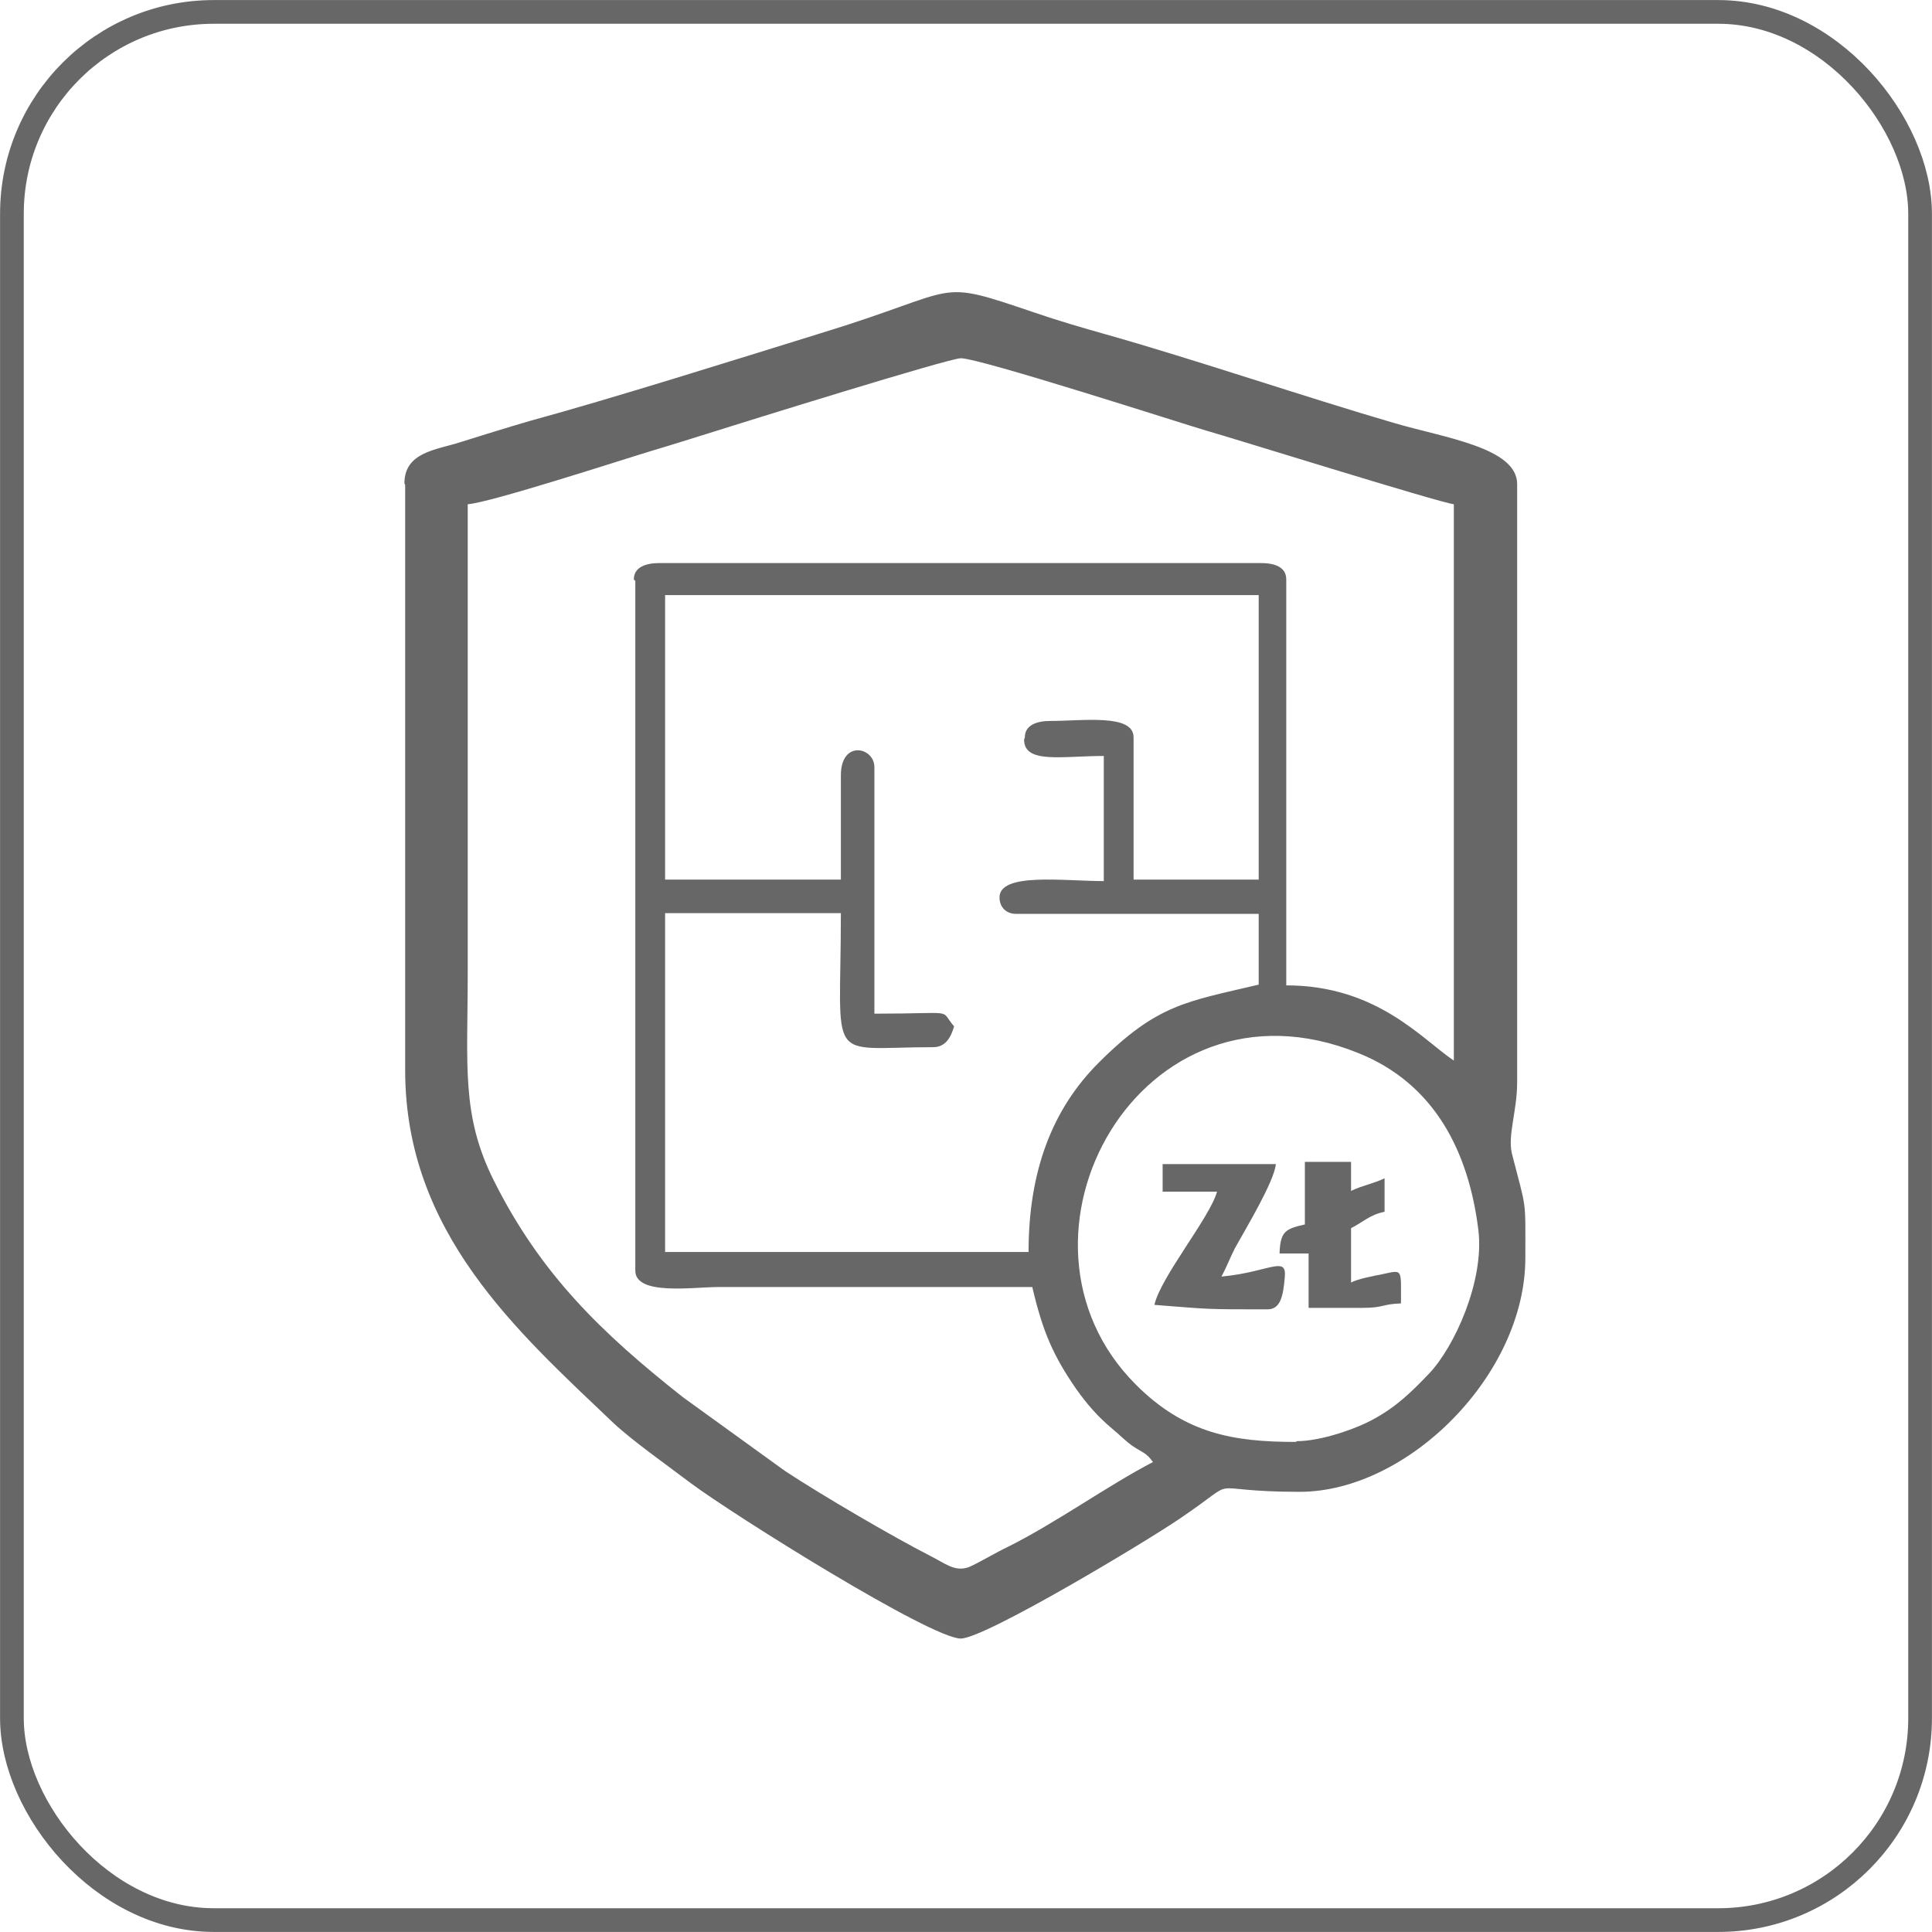
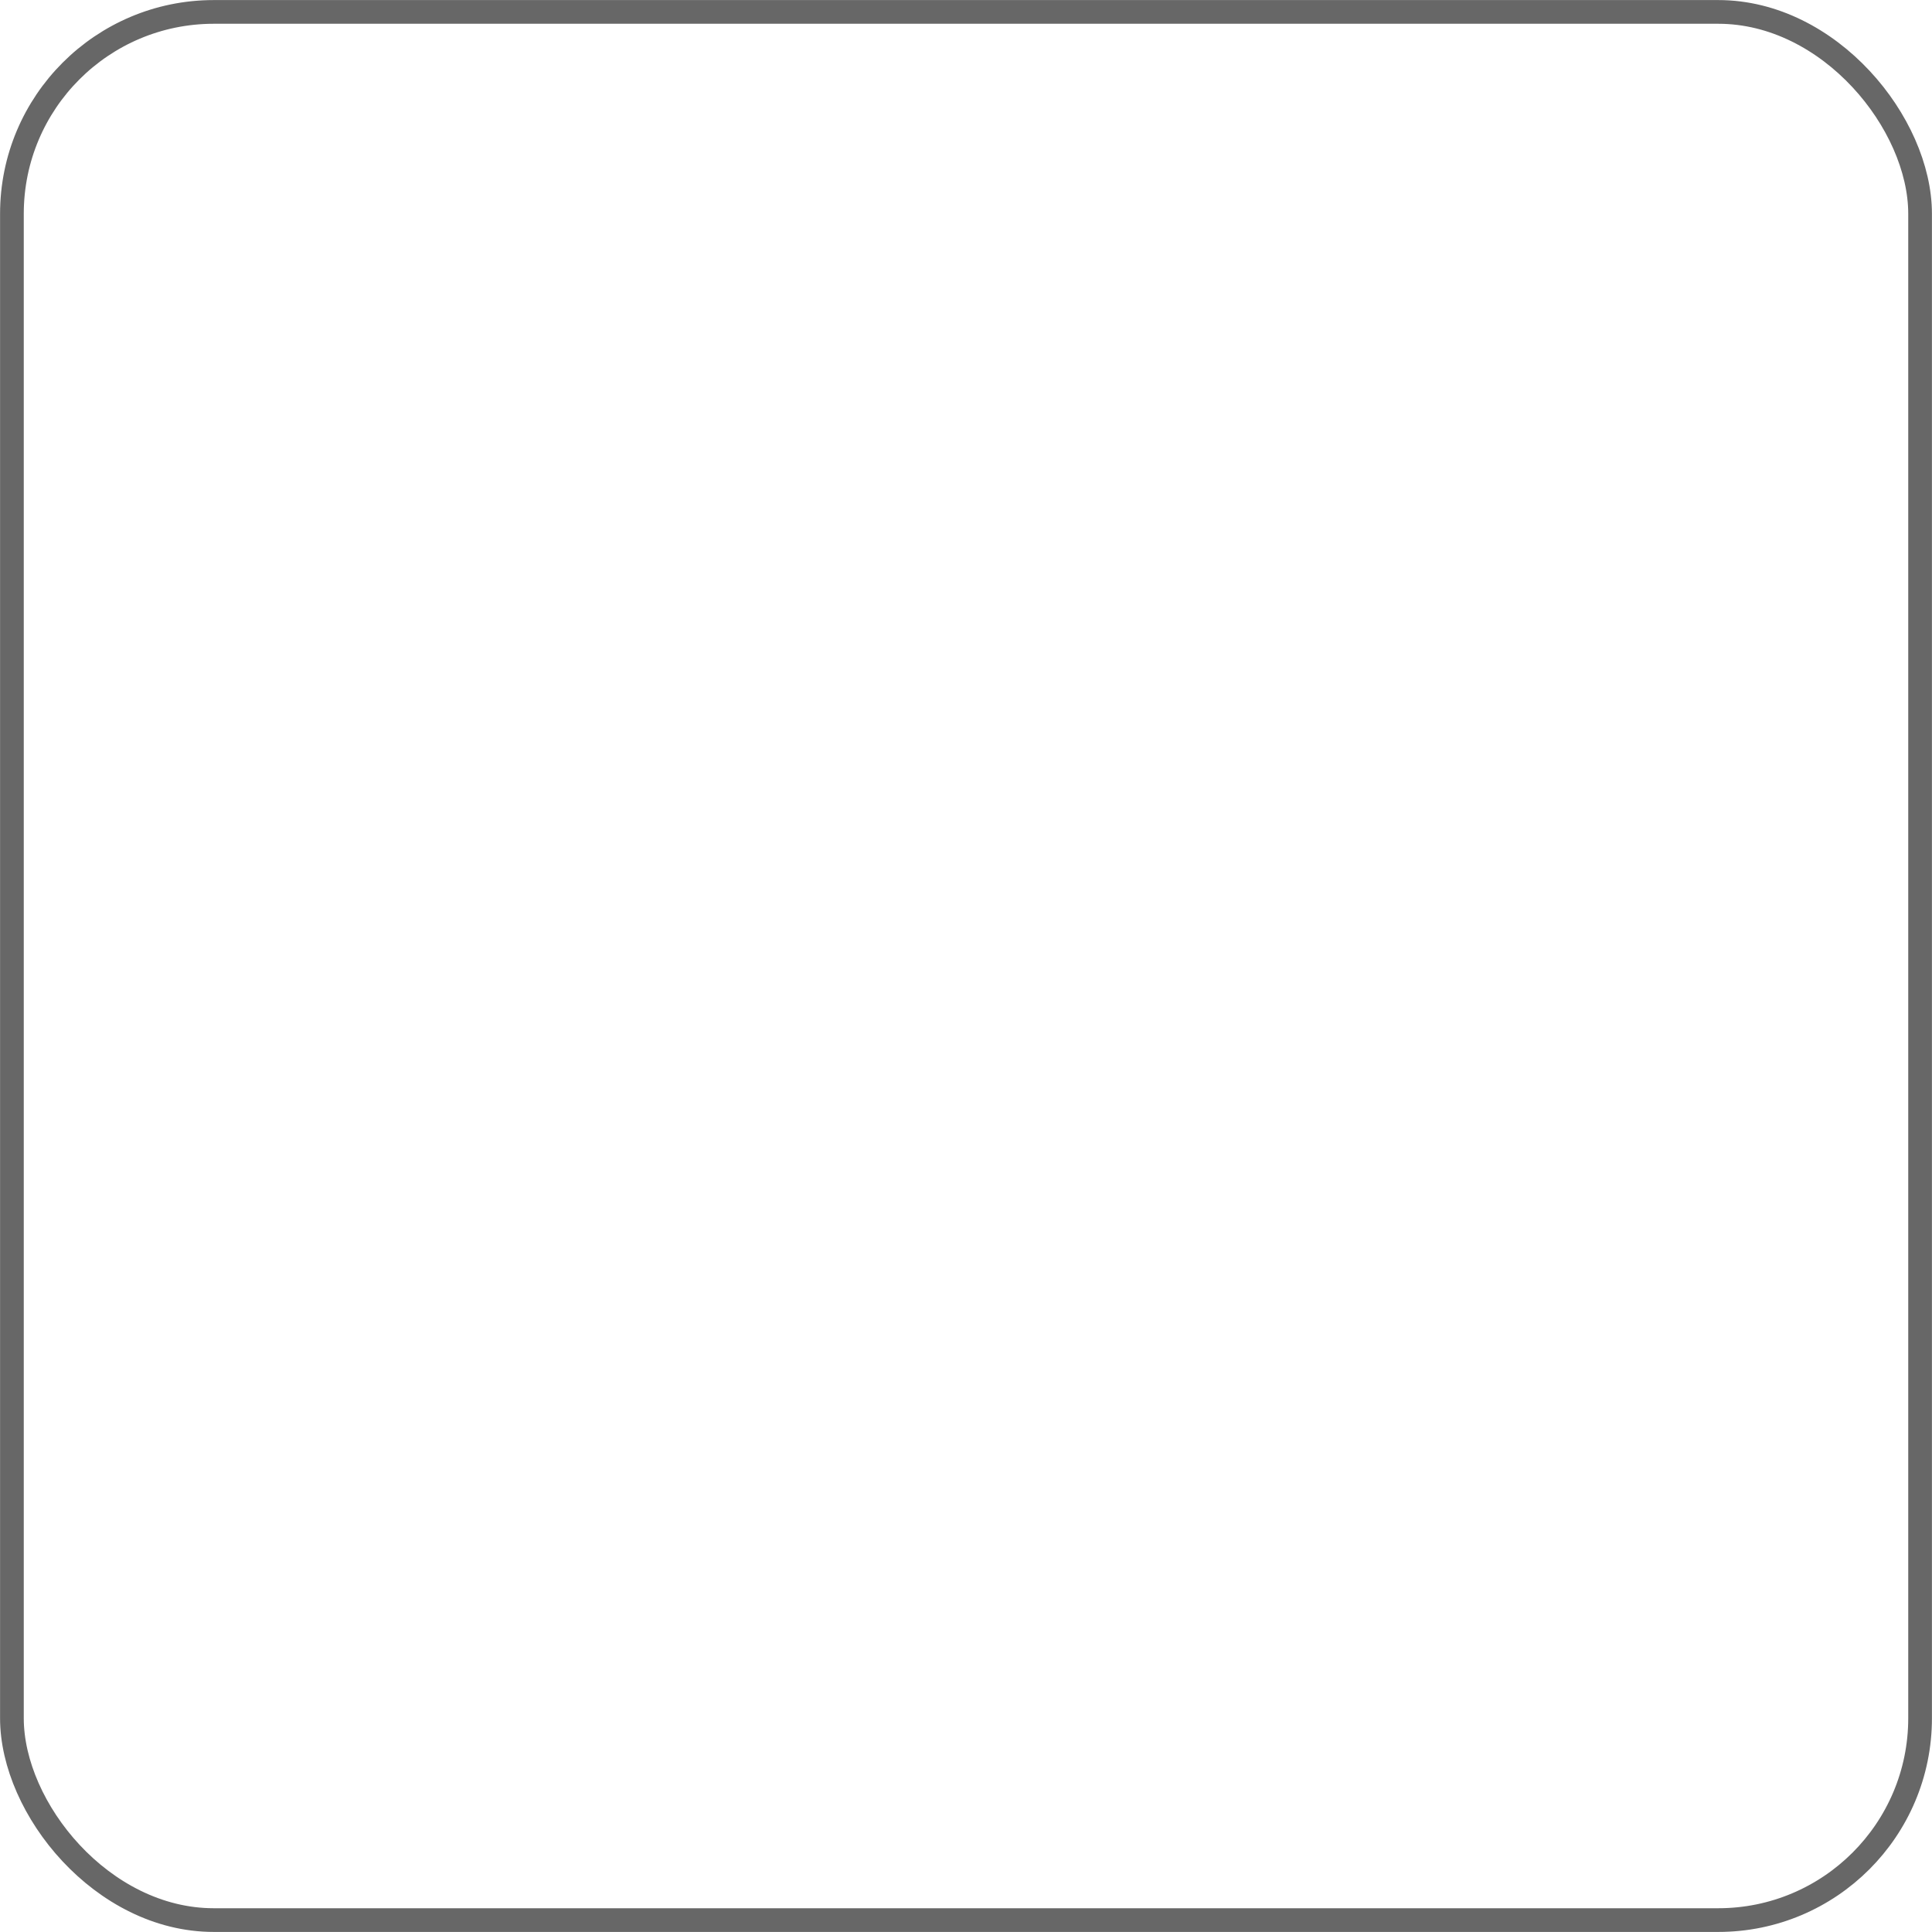
<svg xmlns="http://www.w3.org/2000/svg" xml:space="preserve" width="162.999mm" height="162.999mm" style="shape-rendering:geometricPrecision; text-rendering:geometricPrecision; image-rendering:optimizeQuality; fill-rule:evenodd; clip-rule:evenodd" viewBox="0 0 2594 2594">
  <defs>
    <style type="text/css">
   
    .str0 {stroke:#676767;stroke-width:31.829}
    .fil0 {fill:none}
    .fil1 {fill:#676767}
   
  </style>
  </defs>
  <g id="Warstwa_x0020_1">
    <rect class="fil0 str0" x="16" y="16" width="2562" height="2562" rx="271" ry="271" />
    <g id="_258290664">
-       <path class="fil1" d="M1740 1936c-84,0 -149,-11 -215,-77 -196,-196 6,-564 299,-445 102,41 148,132 161,238 8,68 -32,156 -66,192 -23,24 -43,44 -74,61 -23,13 -71,30 -104,30zm-365 -943c0,33 51,22 107,22l0 168c-54,0 -140,-12 -140,22 0,13 9,22 22,22l326 0 0 95c-97,23 -136,26 -215,105 -62,62 -94,145 -94,254l-488 0 0 -455 236 0c0,207 -22,180 124,180 17,0 24,-14 28,-28 -21,-24 7,-17 -107,-17l0 -331c0,-27 -45,-37 -45,11l0 140 -236 0 0 -382 797 0 0 382 -168 0 0 -191c0,-32 -68,-22 -112,-22 -17,0 -34,5 -34,22zm-522 -213l0 926c0,34 78,22 112,22l421 0c14,60 28,92 59,137 15,21 29,37 48,53 11,9 16,15 27,23 13,9 19,9 28,22 -63,33 -129,81 -195,114 -15,7 -40,22 -52,27 -19,7 -32,-5 -52,-15 -49,-25 -145,-81 -195,-114l-137 -99c-109,-86 -191,-165 -254,-291 -44,-88 -35,-154 -35,-279 0,-210 0,-419 0,-629 30,-2 205,-59 248,-72 27,-8 52,-16 81,-25 38,-12 317,-99 333,-99 26,0 295,87 329,97 29,8 314,97 333,99l0 747c-42,-28 -103,-101 -225,-101l0 -545c0,-17 -16,-22 -34,-22l-808 0c-17,0 -34,5 -34,22zm-309 -129l0 786c0,218 151,351 279,473 15,14 32,27 49,40 20,15 35,26 55,41 59,44 323,209 363,209 32,0 247,-129 294,-161 89,-60 23,-36 161,-36 145,0 303,-157 303,-314 0,-82 2,-62 -18,-140 -6,-25 7,-57 7,-96l0 -803c0,-49 -97,-62 -165,-82 -120,-35 -270,-86 -387,-119 -32,-9 -66,-19 -95,-29 -139,-47 -93,-32 -290,28 -113,35 -278,87 -388,117 -31,9 -63,19 -95,29 -31,10 -74,13 -74,55z" />
-       <path class="fil1" d="M1561 1600l73 0c-9,34 -76,115 -84,152 77,6 67,6 152,6 18,0 21,-20 23,-43 3,-30 -21,-7 -85,-1 7,-13 11,-24 18,-38 15,-27 53,-90 55,-113l-152 0 0 39z" />
-       <path class="fil1" d="M1752 1644c-26,6 -33,9 -34,39l39 0 0 73 73 0c28,0 25,-5 51,-6 0,-48 3,-45 -26,-39 -10,2 -32,6 -41,11l0 -73c16,-8 25,-18 45,-22l0 -45c-14,7 -31,10 -45,17l0 -39 -62 0 0 84z" />
-     </g>
+       </g>
  </g>
</svg>